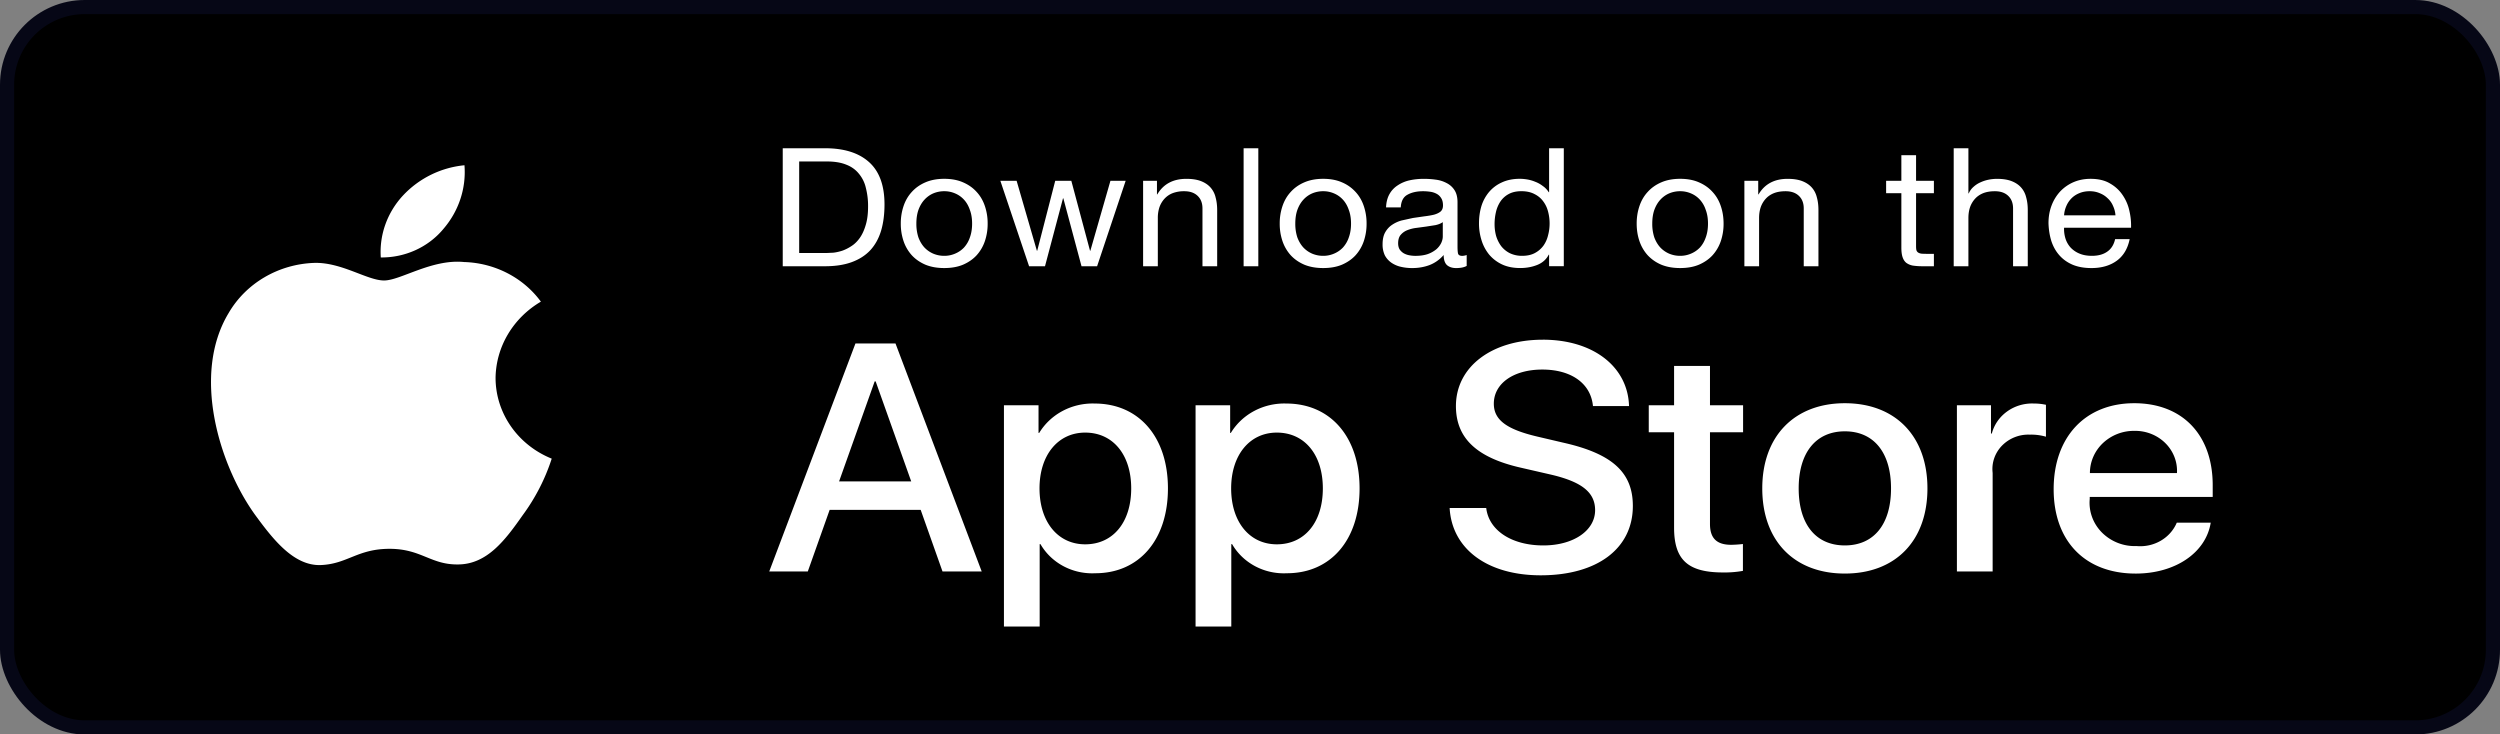
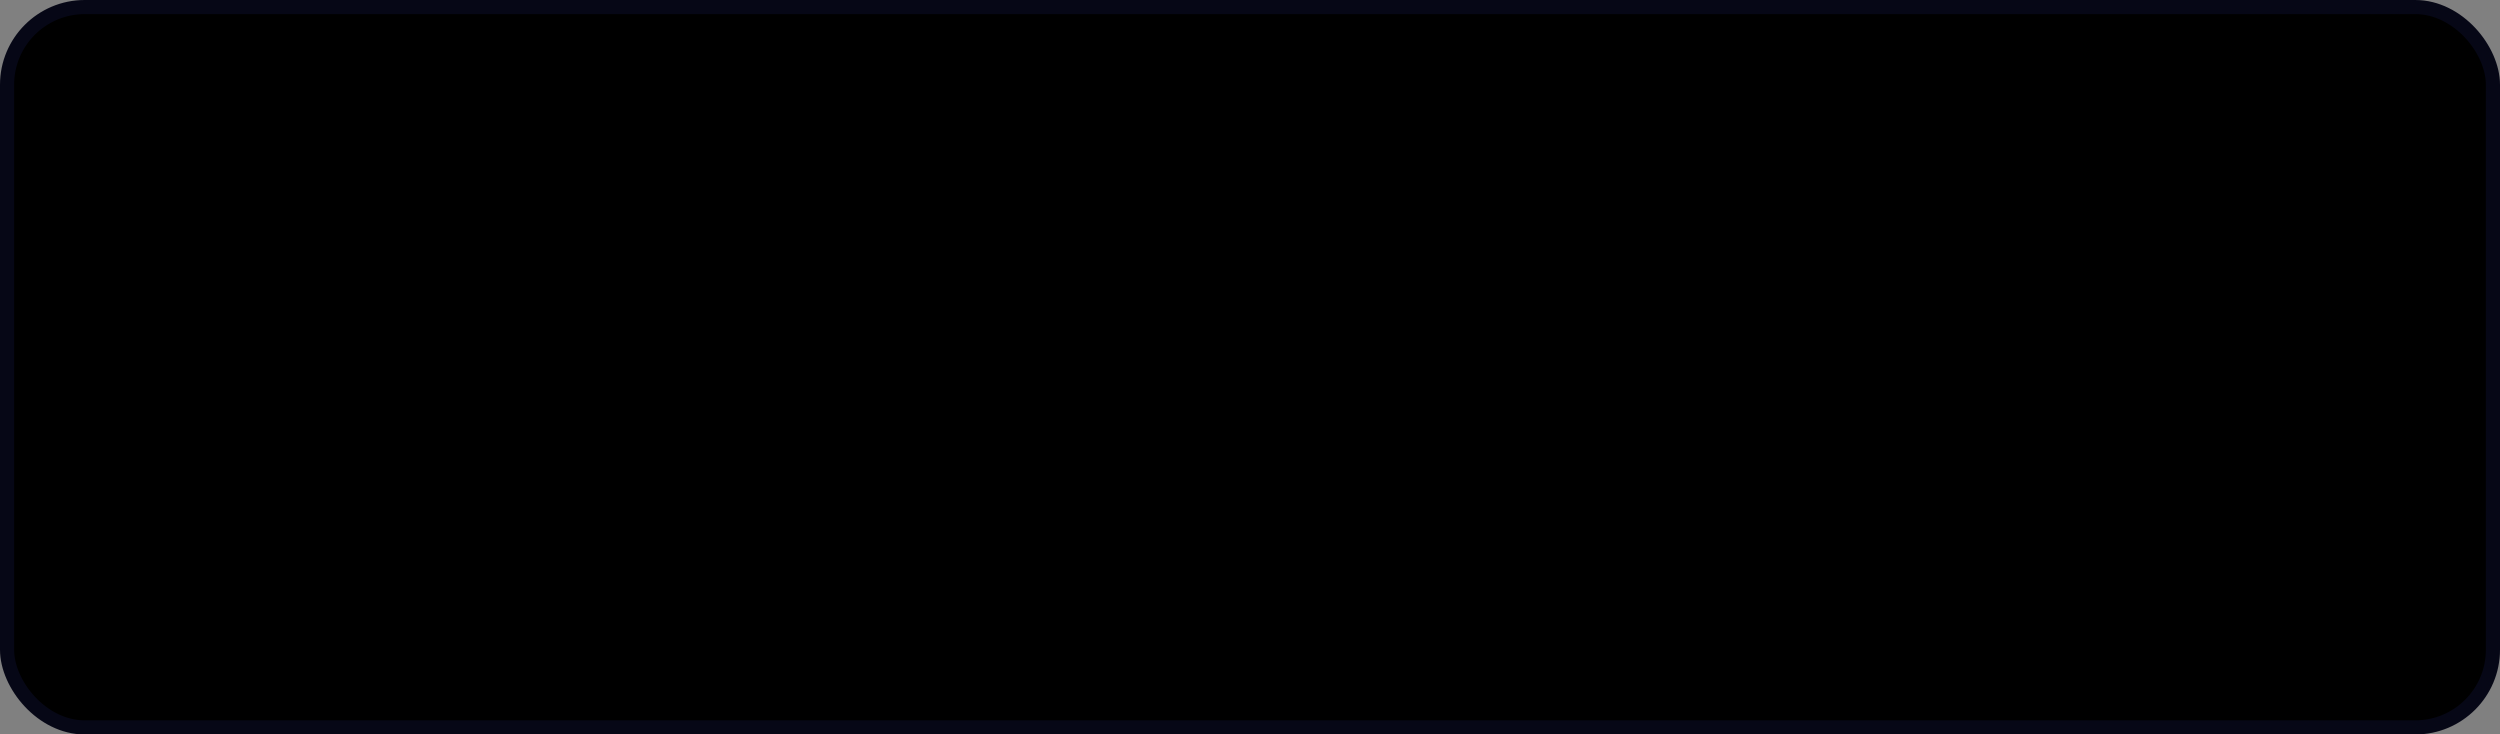
<svg xmlns="http://www.w3.org/2000/svg" width="177" height="52" fill="none">
  <rect width="100%" height="100%" fill="#808080" stroke="none" />
  <rect x=".5" y=".5" width="176" height="51" rx="5.5" fill="#000" />
-   <path d="M35.086 26.755c.03-2.205 1.241-4.242 3.209-5.398-1.247-1.701-3.261-2.74-5.434-2.805-2.286-.229-4.503 1.306-5.668 1.306-1.188 0-2.982-1.284-4.913-1.246-2.542.078-4.854 1.425-6.09 3.546-2.633 4.353-.669 10.75 1.853 14.269 1.262 1.723 2.737 3.648 4.667 3.579 1.889-.075 2.594-1.15 4.874-1.15 2.258 0 2.92 1.15 4.889 1.106 2.026-.031 3.303-1.731 4.521-3.47.907-1.228 1.605-2.584 2.067-4.02-2.407-.972-3.972-3.224-3.975-5.719zm-3.719-10.517c1.105-1.267 1.649-2.894 1.517-4.538a6.86 6.86 0 0 0-4.367 2.158c-1.106 1.202-1.666 2.774-1.557 4.37 1.711.017 3.335-.716 4.407-1.989z" fill-rule="evenodd" fill="#fff" />
-   <path d="M56.582 17.914v-6.482h1.961c.539 0 .993.074 1.36.222.368.14.666.351.895.632a2.37 2.37 0 0 1 .502 1.006 5.1 5.1 0 0 1 .159 1.334c0 .515-.057.955-.172 1.322-.106.359-.245.659-.417.901s-.368.433-.588.573a2.98 2.98 0 0 1-.649.328c-.221.07-.429.117-.625.14l-.49.023h-1.936zm-1.164-7.418v8.354h3.002c.727 0 1.356-.098 1.887-.293s.968-.476 1.311-.842c.343-.374.596-.831.76-1.369.163-.546.245-1.17.245-1.872 0-1.342-.363-2.34-1.091-2.995s-1.765-.983-3.112-.983h-3.002zm9.461 5.335c0-.367.049-.69.147-.971.106-.289.249-.53.429-.725s.388-.343.625-.445a2 2 0 0 1 .772-.152 1.91 1.91 0 0 1 .76.152c.245.101.457.25.637.445s.319.437.417.725c.106.281.159.604.159.971s-.053.694-.159.983a2.02 2.02 0 0 1-.417.714c-.18.187-.392.332-.637.433a1.91 1.91 0 0 1-.76.152 2 2 0 0 1-.772-.152 1.89 1.89 0 0 1-.625-.433c-.18-.195-.323-.433-.429-.714a3.05 3.05 0 0 1-.147-.983zm-1.103 0a3.81 3.81 0 0 0 .196 1.24 2.86 2.86 0 0 0 .588 1.006c.261.281.584.503.968.667.384.156.825.234 1.323.234.506 0 .948-.078 1.323-.234.384-.164.707-.386.968-.667a2.86 2.86 0 0 0 .588-1.006 3.81 3.81 0 0 0 .196-1.24 3.81 3.81 0 0 0-.196-1.24c-.131-.39-.327-.725-.588-1.006-.261-.289-.584-.515-.968-.679-.376-.164-.817-.246-1.323-.246-.498 0-.939.082-1.323.246s-.707.39-.968.679c-.261.281-.457.616-.588 1.006a3.81 3.81 0 0 0-.196 1.24zm13.899 3.019l2.022-6.049h-1.078l-1.421 4.949h-.025l-1.323-4.949h-1.14l-1.274 4.949h-.025l-1.434-4.949h-1.152l2.034 6.049h1.127l1.274-4.809h.024l1.287 4.809h1.103zm3.257-6.049v6.049h1.042v-3.416a2.41 2.41 0 0 1 .11-.749 1.76 1.76 0 0 1 .355-.608 1.56 1.56 0 0 1 .576-.398 2.26 2.26 0 0 1 .833-.14c.4 0 .715.109.944.328s.343.515.343.889v4.095h1.041v-3.978c0-.328-.037-.624-.11-.889a1.61 1.61 0 0 0-.355-.702c-.172-.195-.396-.347-.674-.456s-.625-.164-1.041-.164c-.939 0-1.626.367-2.059 1.1h-.024v-.959h-.98zm7.116-2.305v8.354h1.041v-8.354h-1.041zm3.659 5.335c0-.367.049-.69.147-.971.106-.289.249-.53.429-.725a1.81 1.81 0 0 1 .625-.445 2 2 0 0 1 .772-.152 1.91 1.91 0 0 1 .76.152c.245.101.457.25.637.445s.319.437.417.725c.106.281.159.604.159.971s-.053.694-.159.983a2.02 2.02 0 0 1-.417.714 1.86 1.86 0 0 1-.637.433 1.91 1.91 0 0 1-.76.152 2 2 0 0 1-.772-.152 1.89 1.89 0 0 1-.625-.433c-.18-.195-.323-.433-.429-.714a3.05 3.05 0 0 1-.147-.983zm-1.103 0a3.81 3.81 0 0 0 .196 1.24 2.86 2.86 0 0 0 .588 1.006c.261.281.584.503.968.667.384.156.825.234 1.323.234.507 0 .948-.078 1.323-.234.384-.164.707-.386.968-.667a2.86 2.86 0 0 0 .588-1.006 3.81 3.81 0 0 0 .196-1.24 3.81 3.81 0 0 0-.196-1.24c-.131-.39-.327-.725-.588-1.006a2.73 2.73 0 0 0-.968-.679c-.376-.164-.817-.246-1.323-.246-.498 0-.939.082-1.323.246s-.707.39-.968.679c-.261.281-.457.616-.588 1.006a3.81 3.81 0 0 0-.196 1.24zm13.237 2.996c-.179.101-.428.152-.747.152-.27 0-.486-.07-.65-.211-.155-.148-.232-.386-.232-.714-.286.328-.621.566-1.005.714-.376.14-.784.211-1.225.211a3.49 3.49 0 0 1-.821-.094 1.94 1.94 0 0 1-.662-.293 1.49 1.49 0 0 1-.453-.515 1.78 1.78 0 0 1-.159-.784c0-.343.061-.624.184-.842s.282-.394.478-.526a2.27 2.27 0 0 1 .686-.316l.796-.175.809-.117c.262-.031.49-.07.686-.117.197-.055.352-.129.466-.222.114-.101.172-.246.172-.433 0-.218-.045-.394-.135-.527a.81.81 0 0 0-.331-.304 1.33 1.33 0 0 0-.453-.14c-.164-.023-.327-.035-.491-.035-.441 0-.808.082-1.102.246-.294.156-.453.456-.478.901h-1.042c.016-.374.098-.69.245-.948a1.75 1.75 0 0 1 .588-.62 2.46 2.46 0 0 1 .833-.351c.318-.07.657-.105 1.017-.105a6.07 6.07 0 0 1 .845.059 2.22 2.22 0 0 1 .772.246 1.4 1.4 0 0 1 .552.503c.139.218.208.503.208.854v3.112c0 .234.012.406.037.515.032.109.13.164.294.164.09 0 .196-.02.318-.058v.772zm-1.691-3.1c-.13.094-.302.164-.514.211l-.674.105-.699.094a2.51 2.51 0 0 0-.637.164 1.18 1.18 0 0 0-.466.339c-.114.14-.172.335-.172.585 0 .164.033.304.098.421a.96.96 0 0 0 .27.269 1.23 1.23 0 0 0 .392.152 2.24 2.24 0 0 0 .465.047c.343 0 .637-.043.883-.129a2.03 2.03 0 0 0 .6-.339 1.42 1.42 0 0 0 .343-.445c.074-.164.11-.316.11-.456v-1.018zm3.666.151a3.77 3.77 0 0 1 .098-.866 2.23 2.23 0 0 1 .318-.749 1.63 1.63 0 0 1 .588-.527c.246-.133.544-.199.895-.199.359 0 .666.066.919.199.253.125.458.293.613.503a2.02 2.02 0 0 1 .355.737 3.25 3.25 0 0 1 .11.854 3.16 3.16 0 0 1-.11.831 2.1 2.1 0 0 1-.331.737 1.79 1.79 0 0 1-.6.515c-.245.133-.543.199-.895.199a1.97 1.97 0 0 1-.882-.187 1.81 1.81 0 0 1-.613-.503 2.38 2.38 0 0 1-.355-.714 3.16 3.16 0 0 1-.11-.831zm4.901 2.972v-8.354h-1.041v3.112h-.025a1.51 1.51 0 0 0-.429-.445c-.163-.125-.339-.222-.527-.293a2.56 2.56 0 0 0-.563-.164c-.188-.031-.364-.047-.527-.047-.482 0-.907.086-1.275.257a2.57 2.57 0 0 0-.906.679 2.9 2.9 0 0 0-.54.995c-.114.382-.171.788-.171 1.217a3.95 3.95 0 0 0 .184 1.217 3.01 3.01 0 0 0 .539 1.006 2.69 2.69 0 0 0 .907.69c.367.172.796.257 1.286.257.441 0 .846-.074 1.213-.222s.638-.39.809-.725h.025v.819h1.041zm6.263-3.019c0-.367.049-.69.147-.971.106-.289.249-.53.429-.725s.388-.343.625-.445a2 2 0 0 1 .772-.152 1.92 1.92 0 0 1 .76.152c.245.101.457.25.637.445a2 2 0 0 1 .416.725c.107.281.16.604.16.971s-.053.694-.16.983c-.098.281-.236.519-.416.714a1.86 1.86 0 0 1-.637.433 1.92 1.92 0 0 1-.76.152 2 2 0 0 1-.772-.152 1.89 1.89 0 0 1-.625-.433c-.18-.195-.323-.433-.429-.714a3.05 3.05 0 0 1-.147-.983zm-1.103 0c0 .445.066.858.196 1.24a2.87 2.87 0 0 0 .588 1.006 2.82 2.82 0 0 0 .968.667c.384.156.826.234 1.324.234.506 0 .948-.078 1.323-.234.384-.164.707-.386.968-.667a2.86 2.86 0 0 0 .589-1.006 3.8 3.8 0 0 0 .196-1.24c0-.444-.066-.858-.196-1.24-.131-.39-.327-.725-.589-1.006-.261-.289-.584-.515-.968-.679-.375-.164-.817-.246-1.323-.246-.498 0-.94.082-1.324.246s-.706.39-.968.679c-.261.281-.457.616-.588 1.006-.13.382-.196.796-.196 1.24zm7.625-3.03v6.049h1.041v-3.416c0-.273.037-.523.111-.749a1.75 1.75 0 0 1 .355-.608c.155-.172.347-.304.576-.398.237-.094.515-.14.833-.14.4 0 .715.109.944.328s.343.515.343.889v4.095h1.041v-3.978c0-.328-.036-.624-.11-.889-.065-.273-.184-.507-.355-.702s-.396-.347-.674-.456-.625-.164-1.042-.164c-.939 0-1.625.367-2.058 1.1h-.025v-.959h-.98zm12.155 0v-1.813h-1.041v1.813h-1.079v.877h1.079v3.849c0 .281.028.507.086.679s.143.304.257.398a1.13 1.13 0 0 0 .466.199 4.5 4.5 0 0 0 .698.047h.797v-.878h-.478a5.57 5.57 0 0 1-.405-.012c-.098-.016-.175-.043-.233-.082s-.098-.094-.122-.164c-.016-.07-.025-.164-.025-.281v-3.756h1.263V12.8h-1.263zm2.665-2.305v8.354h1.041v-3.416c0-.273.037-.523.111-.749a1.75 1.75 0 0 1 .355-.608c.155-.172.347-.304.576-.398.237-.094.515-.14.833-.14.4 0 .715.109.944.328s.343.515.343.889v4.095h1.041v-3.978c0-.328-.036-.624-.11-.889-.065-.273-.184-.507-.355-.702s-.396-.347-.674-.456-.625-.164-1.042-.164a3.13 3.13 0 0 0-.588.059 2.61 2.61 0 0 0-.576.187 1.79 1.79 0 0 0-.49.316c-.147.125-.261.281-.343.468h-.025v-3.194h-1.041zm11.453 4.75h-3.639c.016-.234.069-.452.159-.655a1.74 1.74 0 0 1 .367-.55c.155-.156.34-.277.552-.363.22-.094.466-.14.735-.14.262 0 .498.047.711.14a1.62 1.62 0 0 1 .564.363 1.52 1.52 0 0 1 .379.538 1.87 1.87 0 0 1 .172.667zm1.005 1.685h-1.03c-.089.398-.277.694-.563.889-.278.195-.637.293-1.079.293-.343 0-.641-.055-.894-.164a1.79 1.79 0 0 1-.625-.433c-.163-.187-.282-.398-.355-.632-.074-.242-.107-.495-.098-.761h4.742a4.49 4.49 0 0 0-.11-1.158 3.11 3.11 0 0 0-.466-1.123 2.59 2.59 0 0 0-.895-.842c-.367-.226-.833-.339-1.397-.339-.433 0-.833.078-1.2.234a2.89 2.89 0 0 0-.944.655 3.05 3.05 0 0 0-.613.995c-.147.383-.22.803-.22 1.264.016.46.085.885.208 1.275.131.39.323.725.576 1.006s.564.499.931.655c.376.156.817.234 1.324.234.719 0 1.315-.172 1.789-.515s.78-.854.919-1.533zM77.499 28.57c3.129 0 5.191 2.361 5.191 6.009 0 3.657-2.05 6.007-5.144 6.007-1.599.08-3.106-.72-3.879-2.059h-.058v5.83h-2.53V28.693h2.449v1.958h.047c.807-1.331 2.315-2.13 3.925-2.081zm13.568 0c3.129 0 5.191 2.361 5.191 6.009 0 3.657-2.05 6.007-5.144 6.007-1.599.08-3.106-.72-3.879-2.059h-.059v5.83h-2.53V28.693h2.449v1.958h.047c.807-1.331 2.315-2.13 3.925-2.081zm18.165-4.52c3.573 0 6.022 1.913 6.104 4.698h-2.554c-.153-1.611-1.548-2.583-3.586-2.583s-3.433.984-3.433 2.416c0 1.141.891 1.813 3.07 2.327l1.863.437c3.469.783 4.91 2.114 4.91 4.475 0 3.02-2.52 4.912-6.527 4.912-3.75 0-6.281-1.847-6.445-4.767h2.59c.188 1.601 1.817 2.652 4.042 2.652 2.133 0 3.668-1.051 3.668-2.495 0-1.253-.926-2.003-3.117-2.517l-2.191-.504c-3.105-.716-4.546-2.102-4.546-4.352 0-2.785 2.542-4.698 6.152-4.698zm21.383 4.498c3.574 0 5.848 2.327 5.848 6.03 0 3.713-2.262 6.03-5.848 6.03s-5.846-2.317-5.846-6.03c0-3.703 2.284-6.03 5.846-6.03zm20.49 0c3.41 0 5.555 2.237 5.555 5.806v.828h-8.707v.146c-.081.876.236 1.744.87 2.381a3.29 3.29 0 0 0 2.446.952c1.228.11 2.386-.563 2.847-1.655h2.403c-.341 2.137-2.52 3.603-5.308 3.603-3.586 0-5.812-2.294-5.812-5.975 0-3.692 2.238-6.086 5.706-6.086zm-30.038-2.641v2.785h2.344v1.913h-2.344v6.489c0 1.008.469 1.478 1.5 1.478a8.26 8.26 0 0 0 .832-.056v1.902c-.463.083-.934.12-1.405.112-2.496 0-3.469-.895-3.469-3.178v-6.746h-1.793v-1.913h1.793v-2.785h2.542zm-57.665-1.588l6.104 16.143H66.73l-1.546-4.363h-6.445l-1.548 4.363h-2.73l6.104-16.143h2.836zm80.584 4.25a4.08 4.08 0 0 1 .867.09v2.26c-.368-.107-.752-.157-1.137-.146a2.61 2.61 0 0 0-1.971.775c-.507.521-.75 1.227-.666 1.933v6.981h-2.53v-11.77h2.413v2.003h.059c.336-1.29 1.574-2.177 2.965-2.126zm-13.371 1.969c-2.05 0-3.268 1.511-3.268 4.04 0 2.55 1.218 4.038 3.268 4.038s3.27-1.488 3.27-4.038c0-2.54-1.22-4.04-3.27-4.04zm-53.783.09c-1.933 0-3.234 1.6-3.234 3.95 0 2.372 1.3 3.96 3.234 3.96 1.968 0 3.258-1.555 3.258-3.96 0-2.383-1.29-3.95-3.258-3.95zm13.568 0c-1.933 0-3.234 1.6-3.234 3.95 0 2.372 1.3 3.96 3.234 3.96 1.968 0 3.258-1.555 3.258-3.96 0-2.383-1.29-3.95-3.258-3.95zm-28.402-3.624h-.071l-2.52 7.081h5.108l-2.518-7.081zm89.108 3.501a3.2 3.2 0 0 0-2.222.869c-.589.561-.92 1.323-.918 2.118h6.163c.046-.787-.254-1.557-.828-2.124s-1.37-.88-2.195-.863z" fill="#fff" />
  <rect x=".5" y=".5" width="176" height="51" rx="5.5" stroke="#060716" />
</svg>